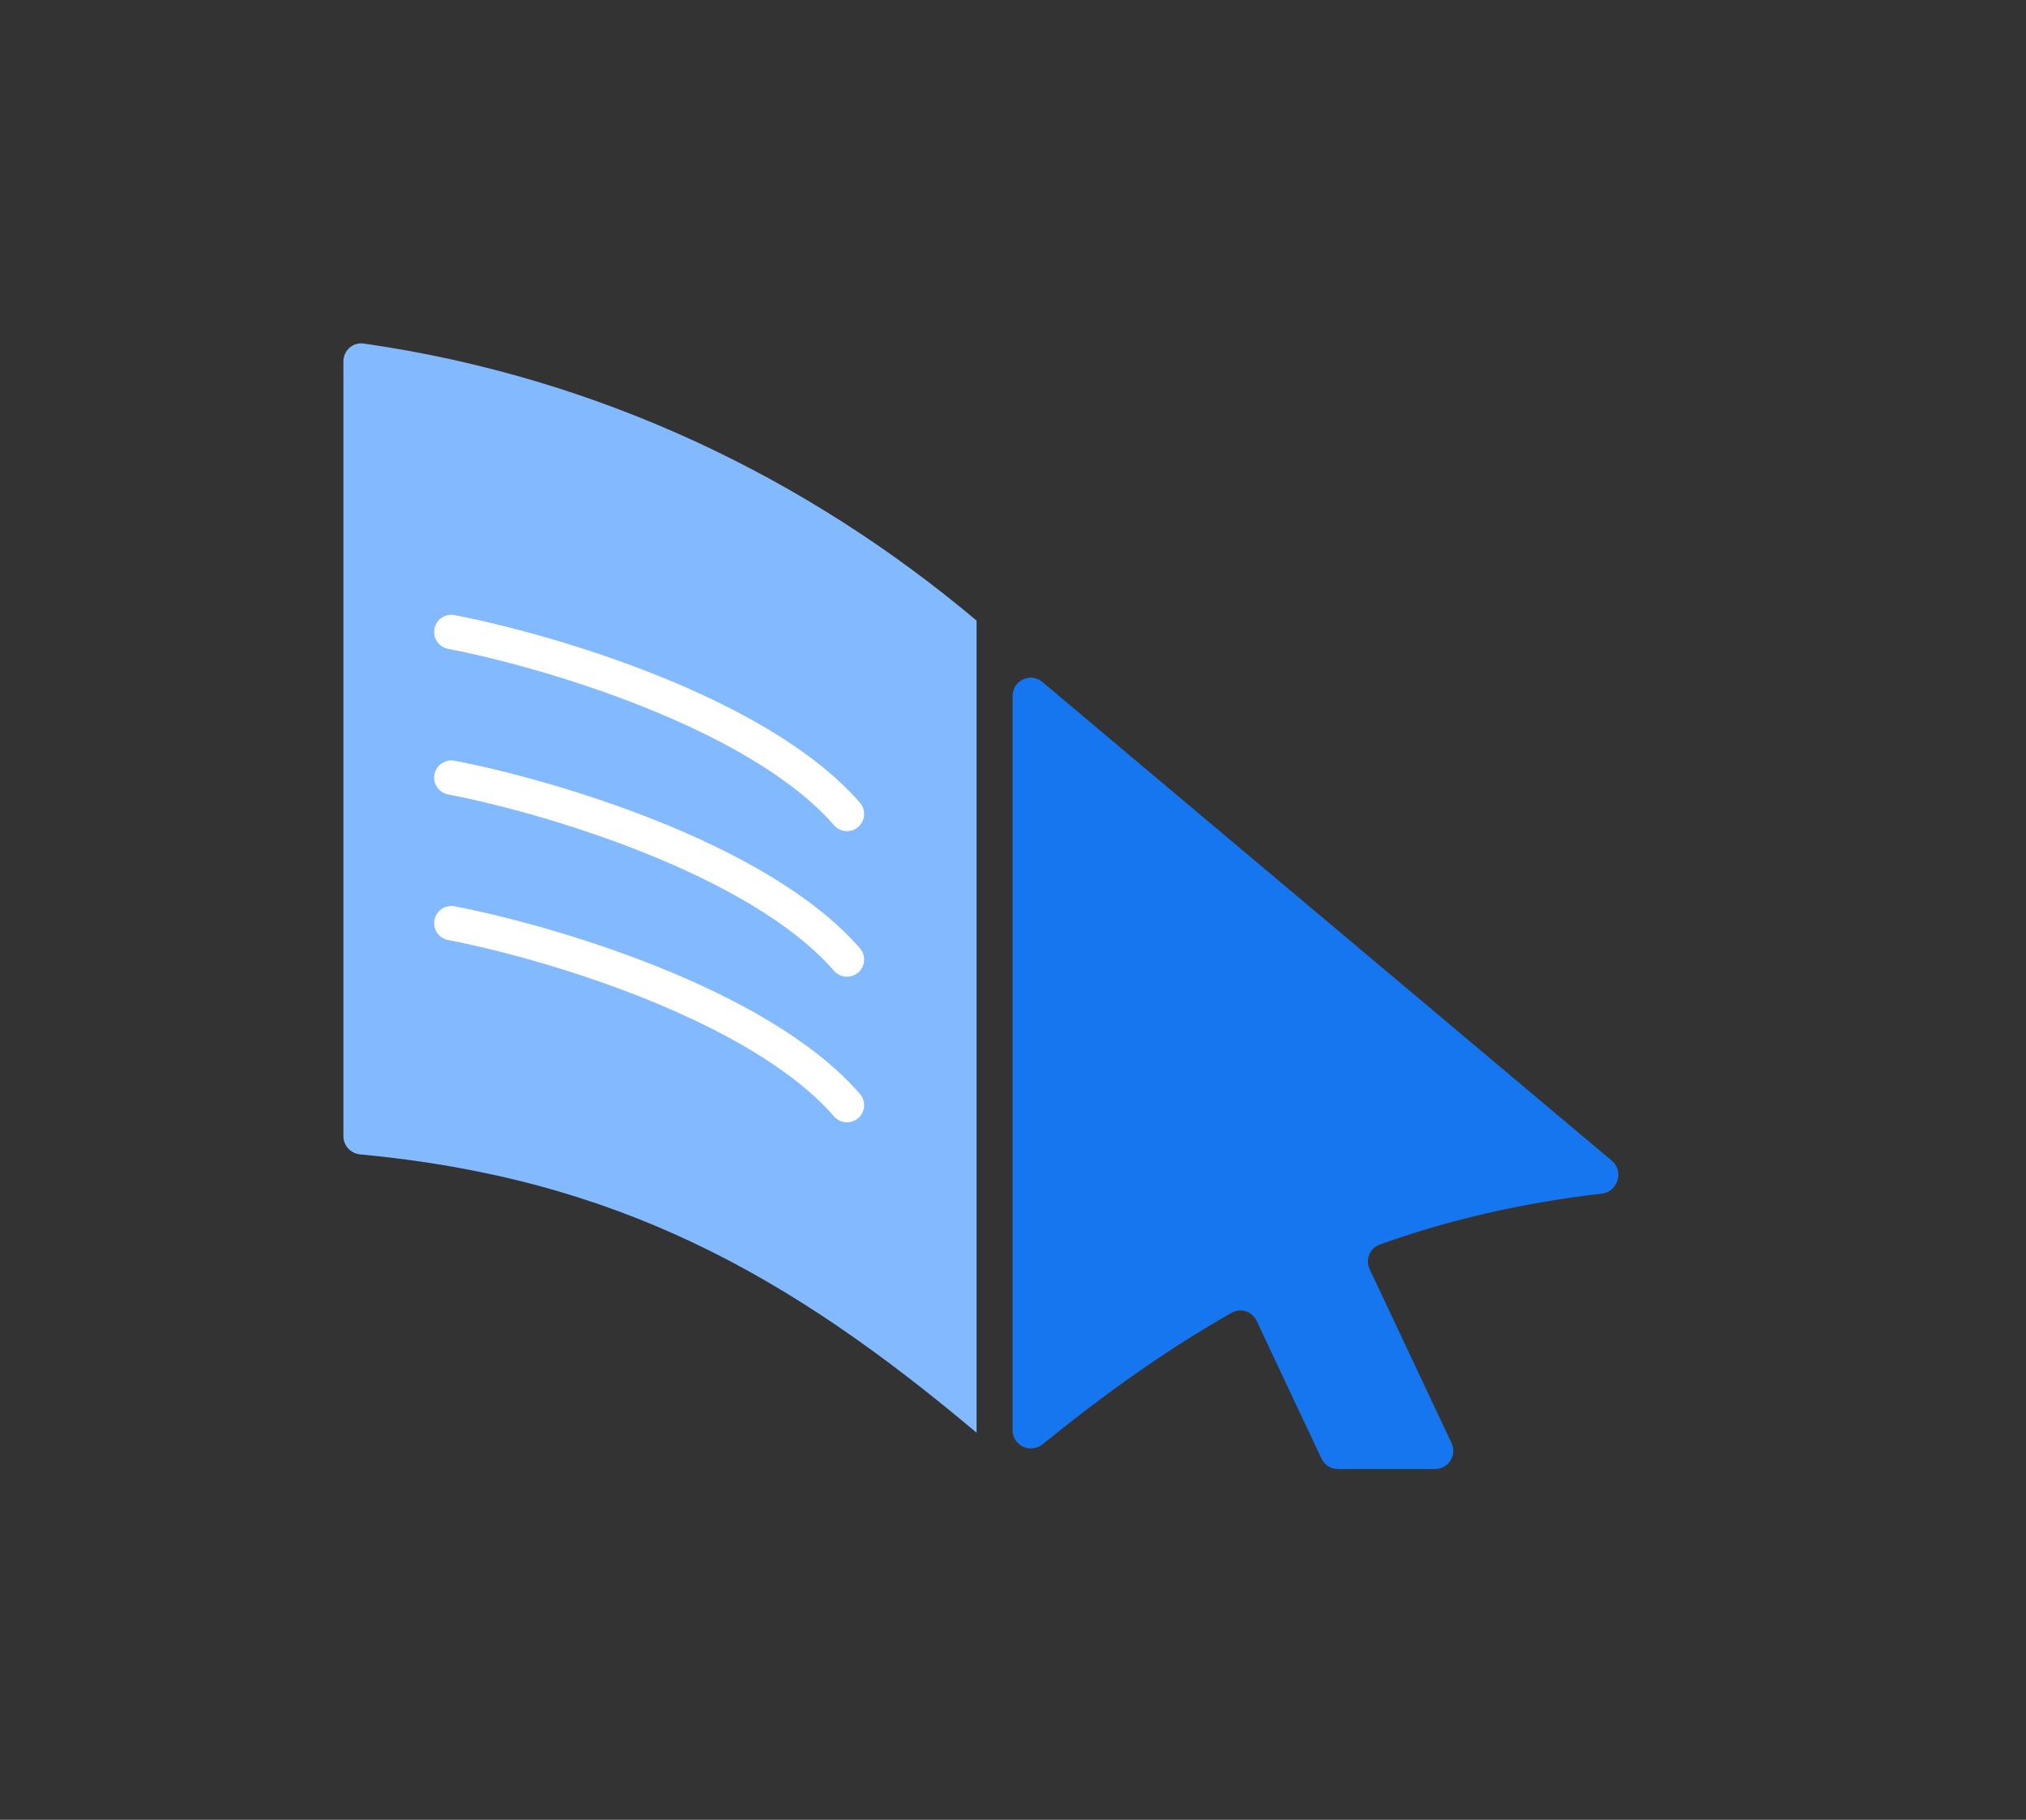
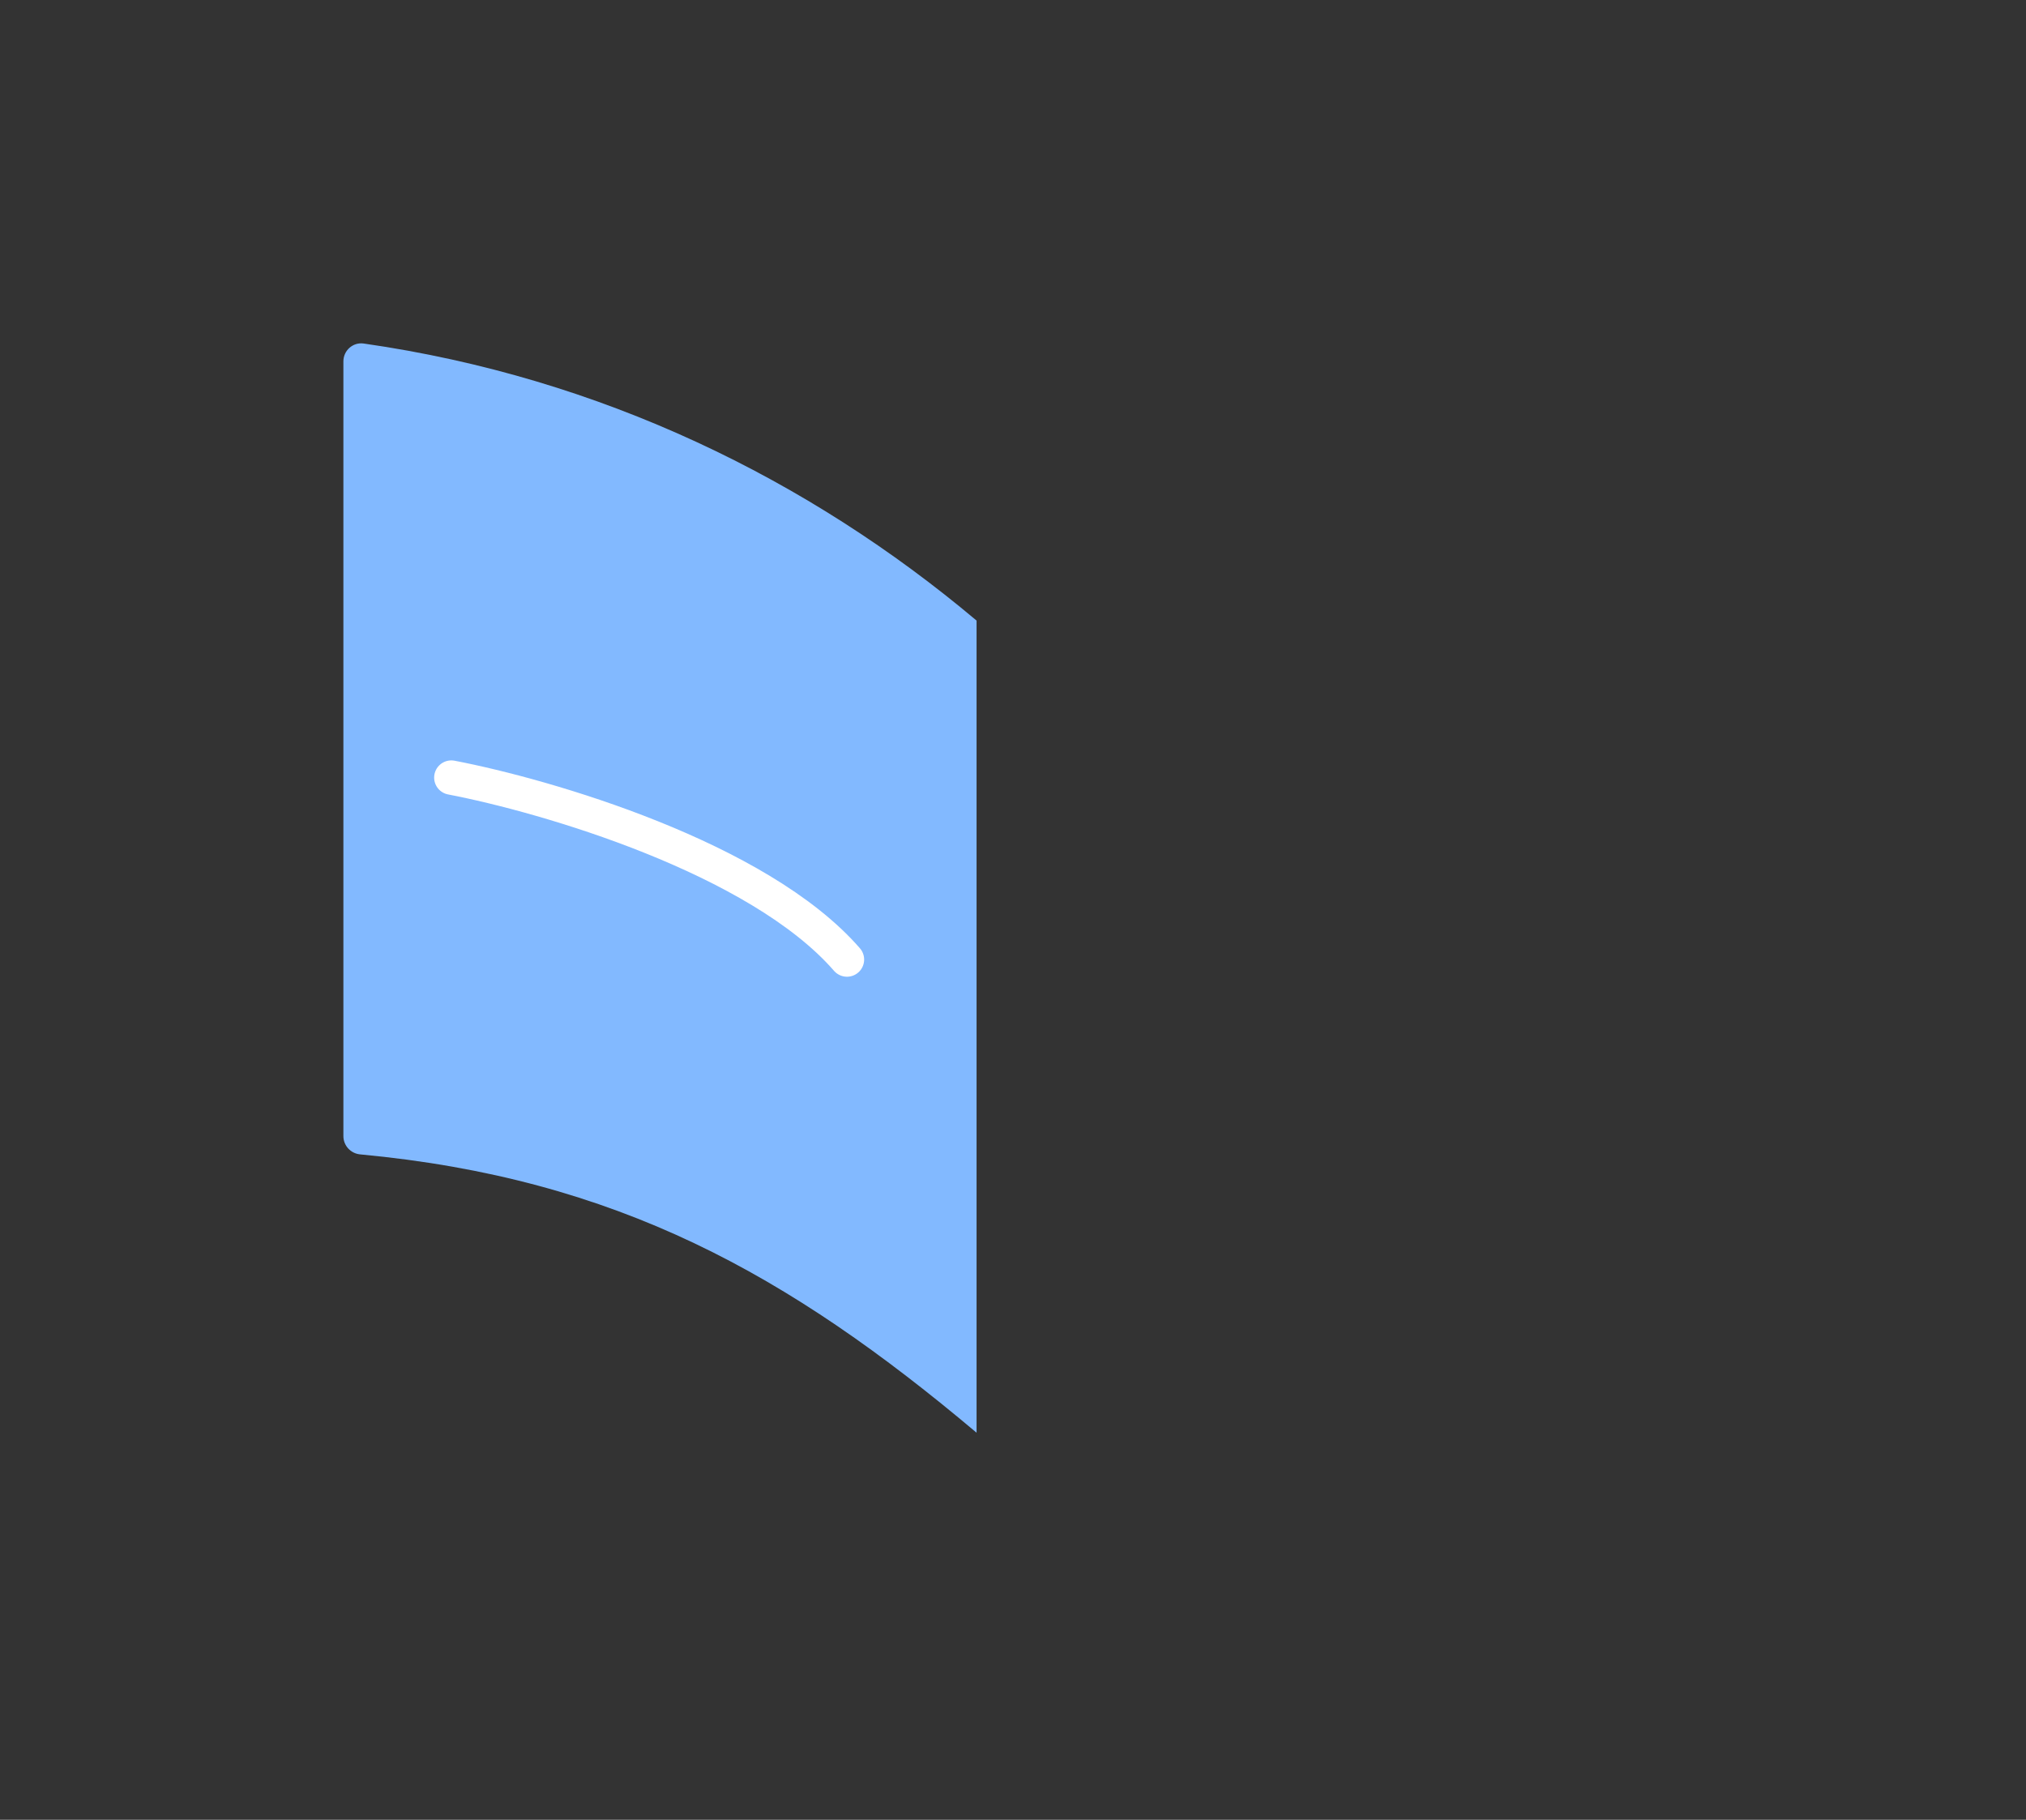
<svg xmlns="http://www.w3.org/2000/svg" width="59" height="53" viewBox="0 0 59 53" fill="none">
  <rect x="0" y="0" width="59" height="53" fill="#333333" stroke="none" />
-   <path d="M10.592 10.005C10.278 9.96 10 10.207 10 10.526V33.088C10 33.365 10.213 33.594 10.486 33.62C17.967 34.318 22.966 37.117 28.439 41.726V18.074C23.557 13.965 17.509 10.996 10.592 10.005Z" fill="#82B9FF" />
-   <path d="M39.886 36.965C39.754 36.686 39.887 36.352 40.176 36.248C42.15 35.54 44.271 35.04 46.645 34.763C47.113 34.708 47.301 34.109 46.939 33.805L32.797 21.916L30.353 19.86C30.01 19.572 29.488 19.817 29.488 20.267V41.651C29.488 42.101 30.011 42.347 30.359 42.065C32.194 40.576 33.994 39.295 35.87 38.232C36.133 38.083 36.464 38.193 36.594 38.467L37.053 39.443L38.483 42.48C38.57 42.665 38.755 42.783 38.959 42.783H41.794C42.181 42.783 42.436 42.377 42.27 42.026L40.364 37.978L39.886 36.965Z" fill="#1576EF" />
-   <path d="M13.143 18.406C15.908 18.936 22.084 20.738 24.665 23.706" stroke="white" stroke-linecap="round" />
+   <path d="M10.592 10.005C10.278 9.96 10 10.207 10 10.526V33.088C10 33.365 10.213 33.594 10.486 33.62C17.967 34.318 22.966 37.117 28.439 41.726V18.074C23.557 13.965 17.509 10.996 10.592 10.005" fill="#82B9FF" />
  <path d="M13.143 22.646C15.908 23.176 22.084 24.978 24.665 27.946" stroke="white" stroke-linecap="round" />
-   <path d="M13.143 26.886C15.908 27.416 22.084 29.218 24.665 32.186" stroke="white" stroke-linecap="round" />
</svg>